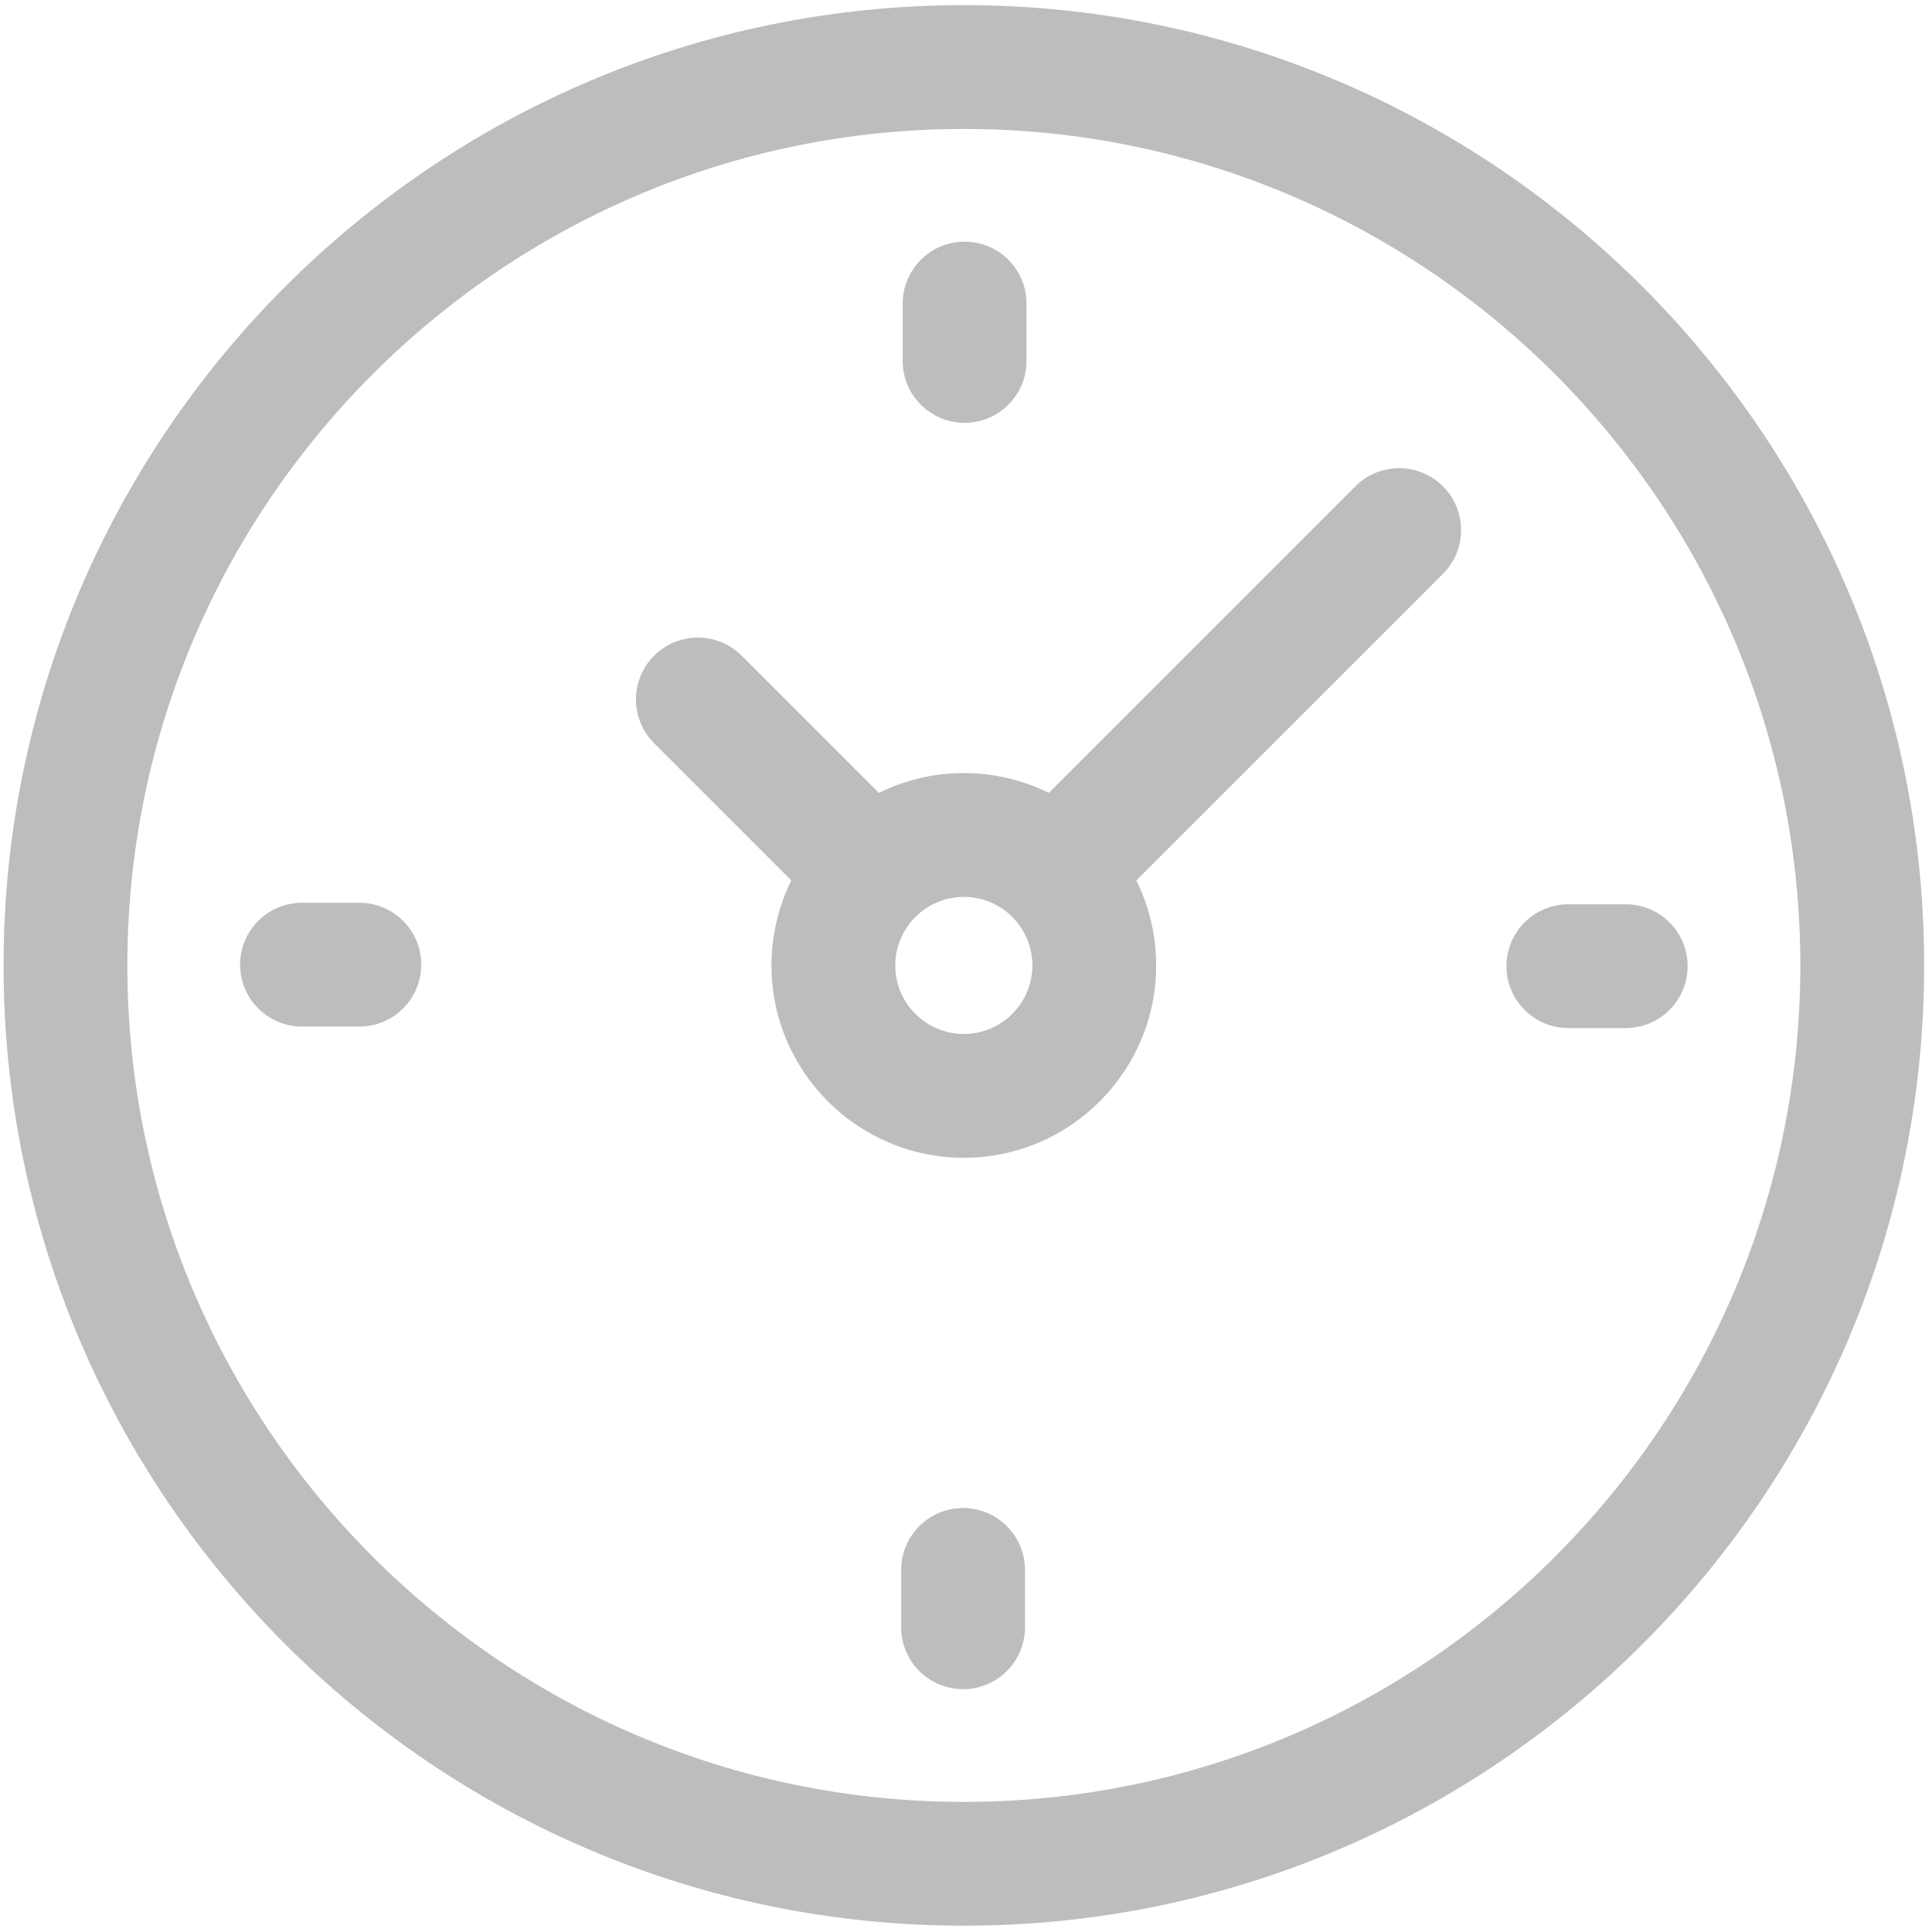
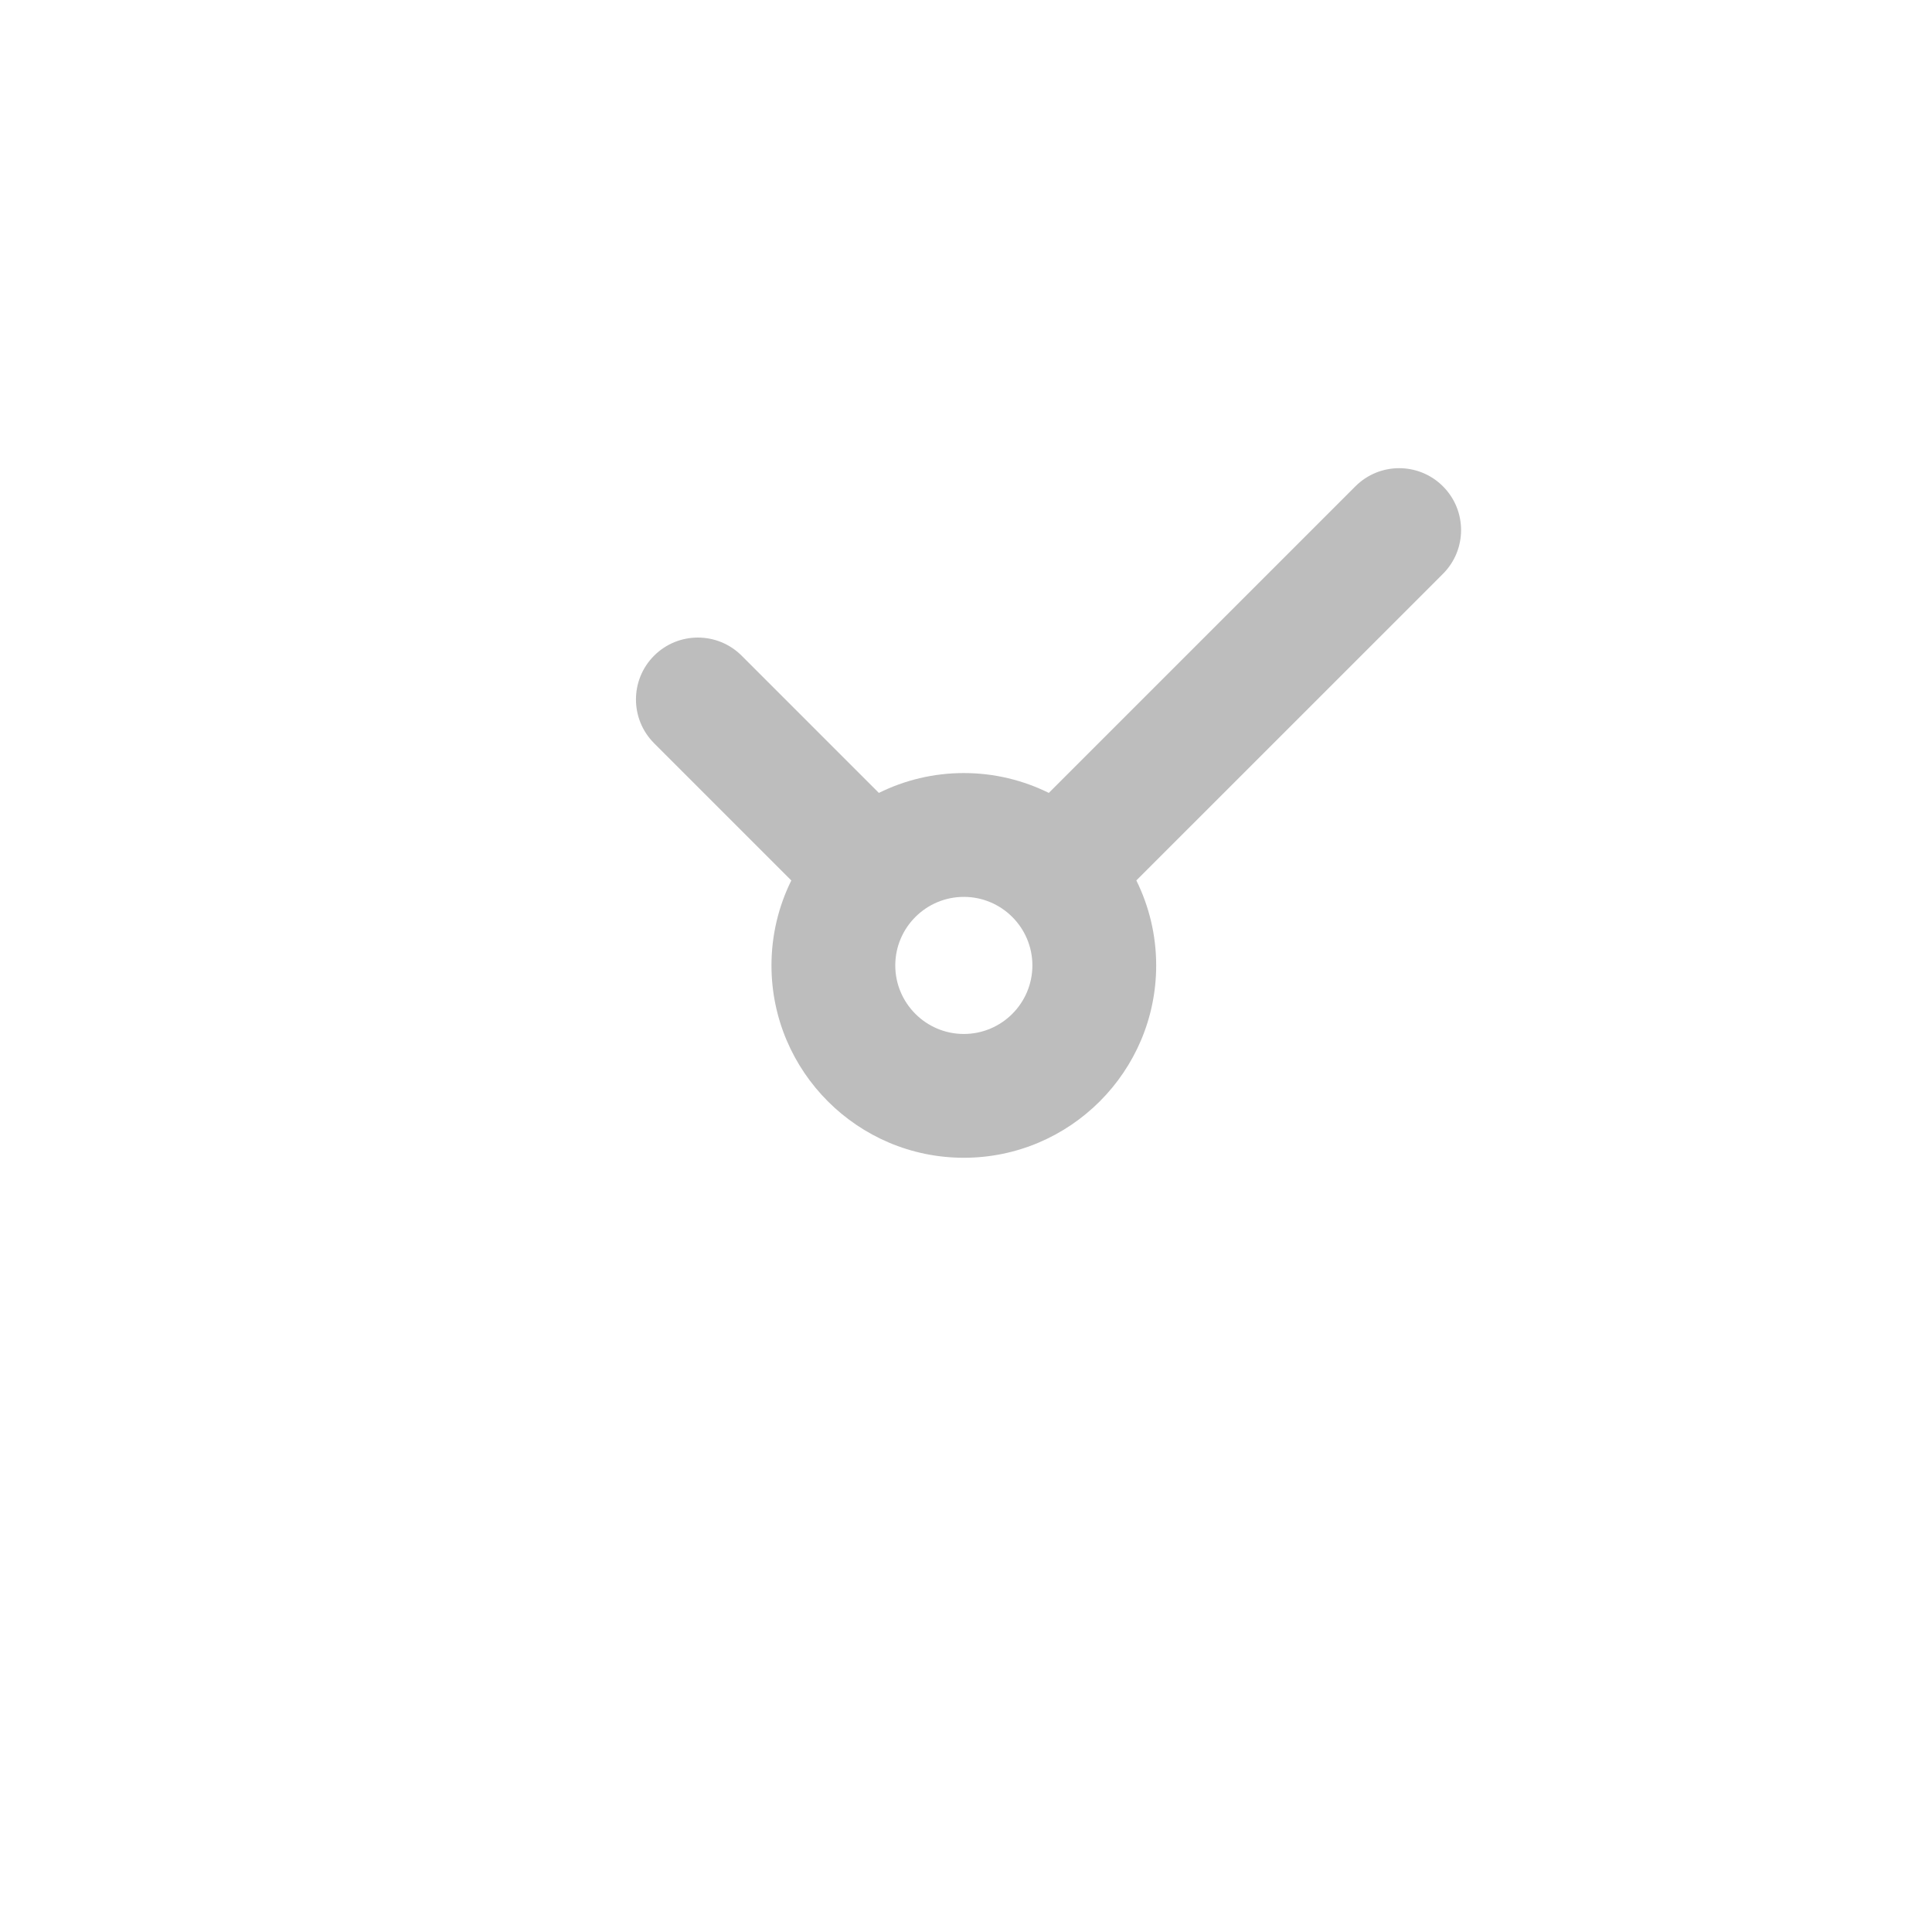
<svg xmlns="http://www.w3.org/2000/svg" width="89" height="89" viewBox="0 0 89 89" fill="none">
-   <path d="M44.401 0.236C20.009 0.236 0.164 20.081 0.164 44.473C0.164 68.865 20.009 88.71 44.401 88.71C68.793 88.71 88.638 68.865 88.638 44.473C88.638 20.081 68.793 0.236 44.401 0.236ZM44.401 83.007C23.153 83.007 5.867 65.721 5.867 44.473C5.867 23.226 23.153 5.94 44.401 5.94C65.649 5.94 82.935 23.226 82.935 44.473C82.935 65.721 65.649 83.007 44.401 83.007Z" fill="#BDBDBD" />
  <path d="M62.438 22.403L48.315 36.526C47.133 35.942 45.805 35.612 44.4 35.612C42.996 35.612 41.667 35.942 40.486 36.526L34.165 30.205C33.051 29.092 31.246 29.092 30.132 30.205C29.018 31.319 29.018 33.124 30.132 34.238L36.453 40.559C35.869 41.74 35.539 43.069 35.539 44.473C35.539 49.359 39.514 53.334 44.4 53.334C49.287 53.334 53.261 49.359 53.261 44.473C53.261 43.069 52.931 41.74 52.347 40.559L66.057 26.85L66.471 26.435C67.585 25.322 67.585 23.516 66.471 22.403C65.357 21.289 63.552 21.289 62.438 22.403ZM44.4 47.631C42.659 47.631 41.242 46.215 41.242 44.473C41.242 42.732 42.659 41.316 44.4 41.316C46.142 41.316 47.558 42.732 47.558 44.473C47.558 46.215 46.142 47.631 44.4 47.631Z" fill="#BDBDBD" />
-   <path d="M74.889 41.656H72.248C70.674 41.656 69.397 42.933 69.397 44.508C69.397 46.083 70.674 47.359 72.248 47.359H74.889C76.465 47.359 77.742 46.083 77.742 44.508C77.742 42.933 76.465 41.656 74.889 41.656Z" fill="#BDBDBD" />
-   <path d="M16.554 41.587H13.912C12.337 41.587 11.06 42.864 11.06 44.438C11.06 46.013 12.337 47.29 13.912 47.29H16.554C18.128 47.29 19.405 46.013 19.405 44.438C19.405 42.864 18.128 41.587 16.554 41.587Z" fill="#BDBDBD" />
-   <path d="M44.436 19.478C46.01 19.478 47.287 18.201 47.287 16.626V13.984C47.287 12.409 46.01 11.133 44.436 11.133C42.861 11.133 41.584 12.409 41.584 13.984V16.626C41.584 18.201 42.861 19.478 44.436 19.478Z" fill="#BDBDBD" />
-   <path d="M44.365 69.469C42.791 69.469 41.514 70.746 41.514 72.321V74.963C41.514 76.538 42.791 77.814 44.365 77.814C45.94 77.814 47.217 76.538 47.217 74.963V72.321C47.217 70.746 45.94 69.469 44.365 69.469Z" fill="#BDBDBD" />
</svg>